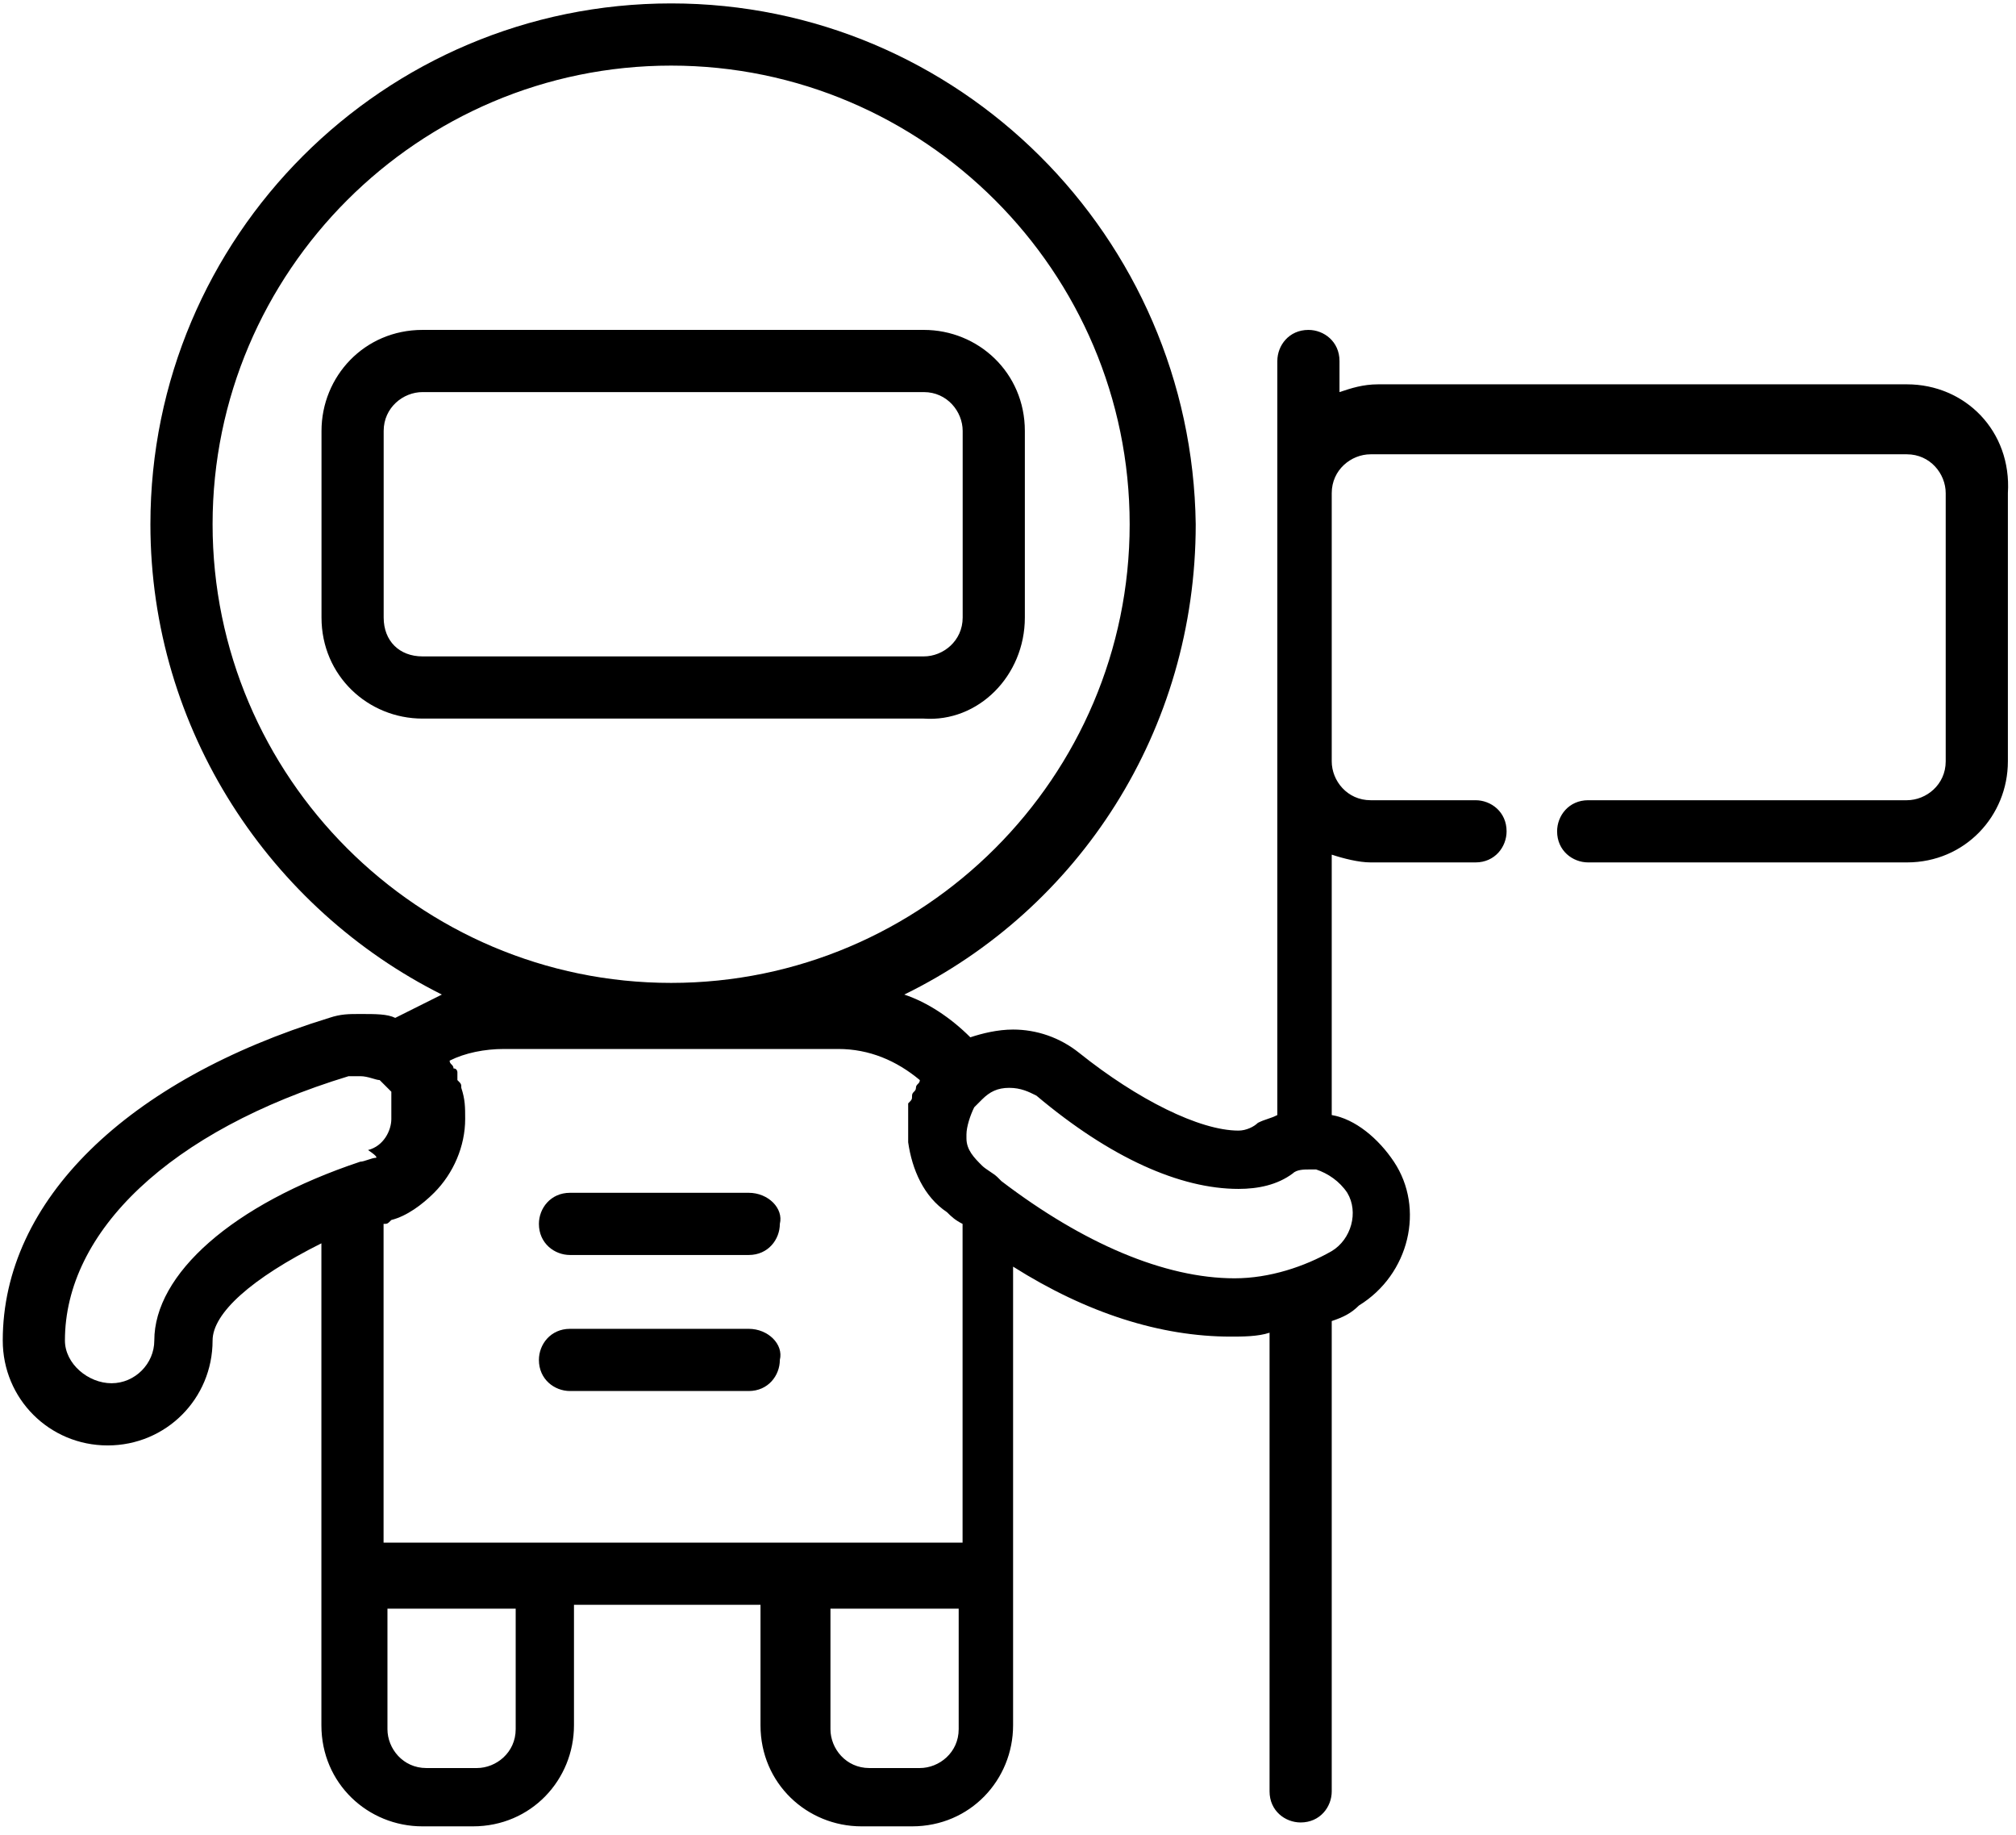
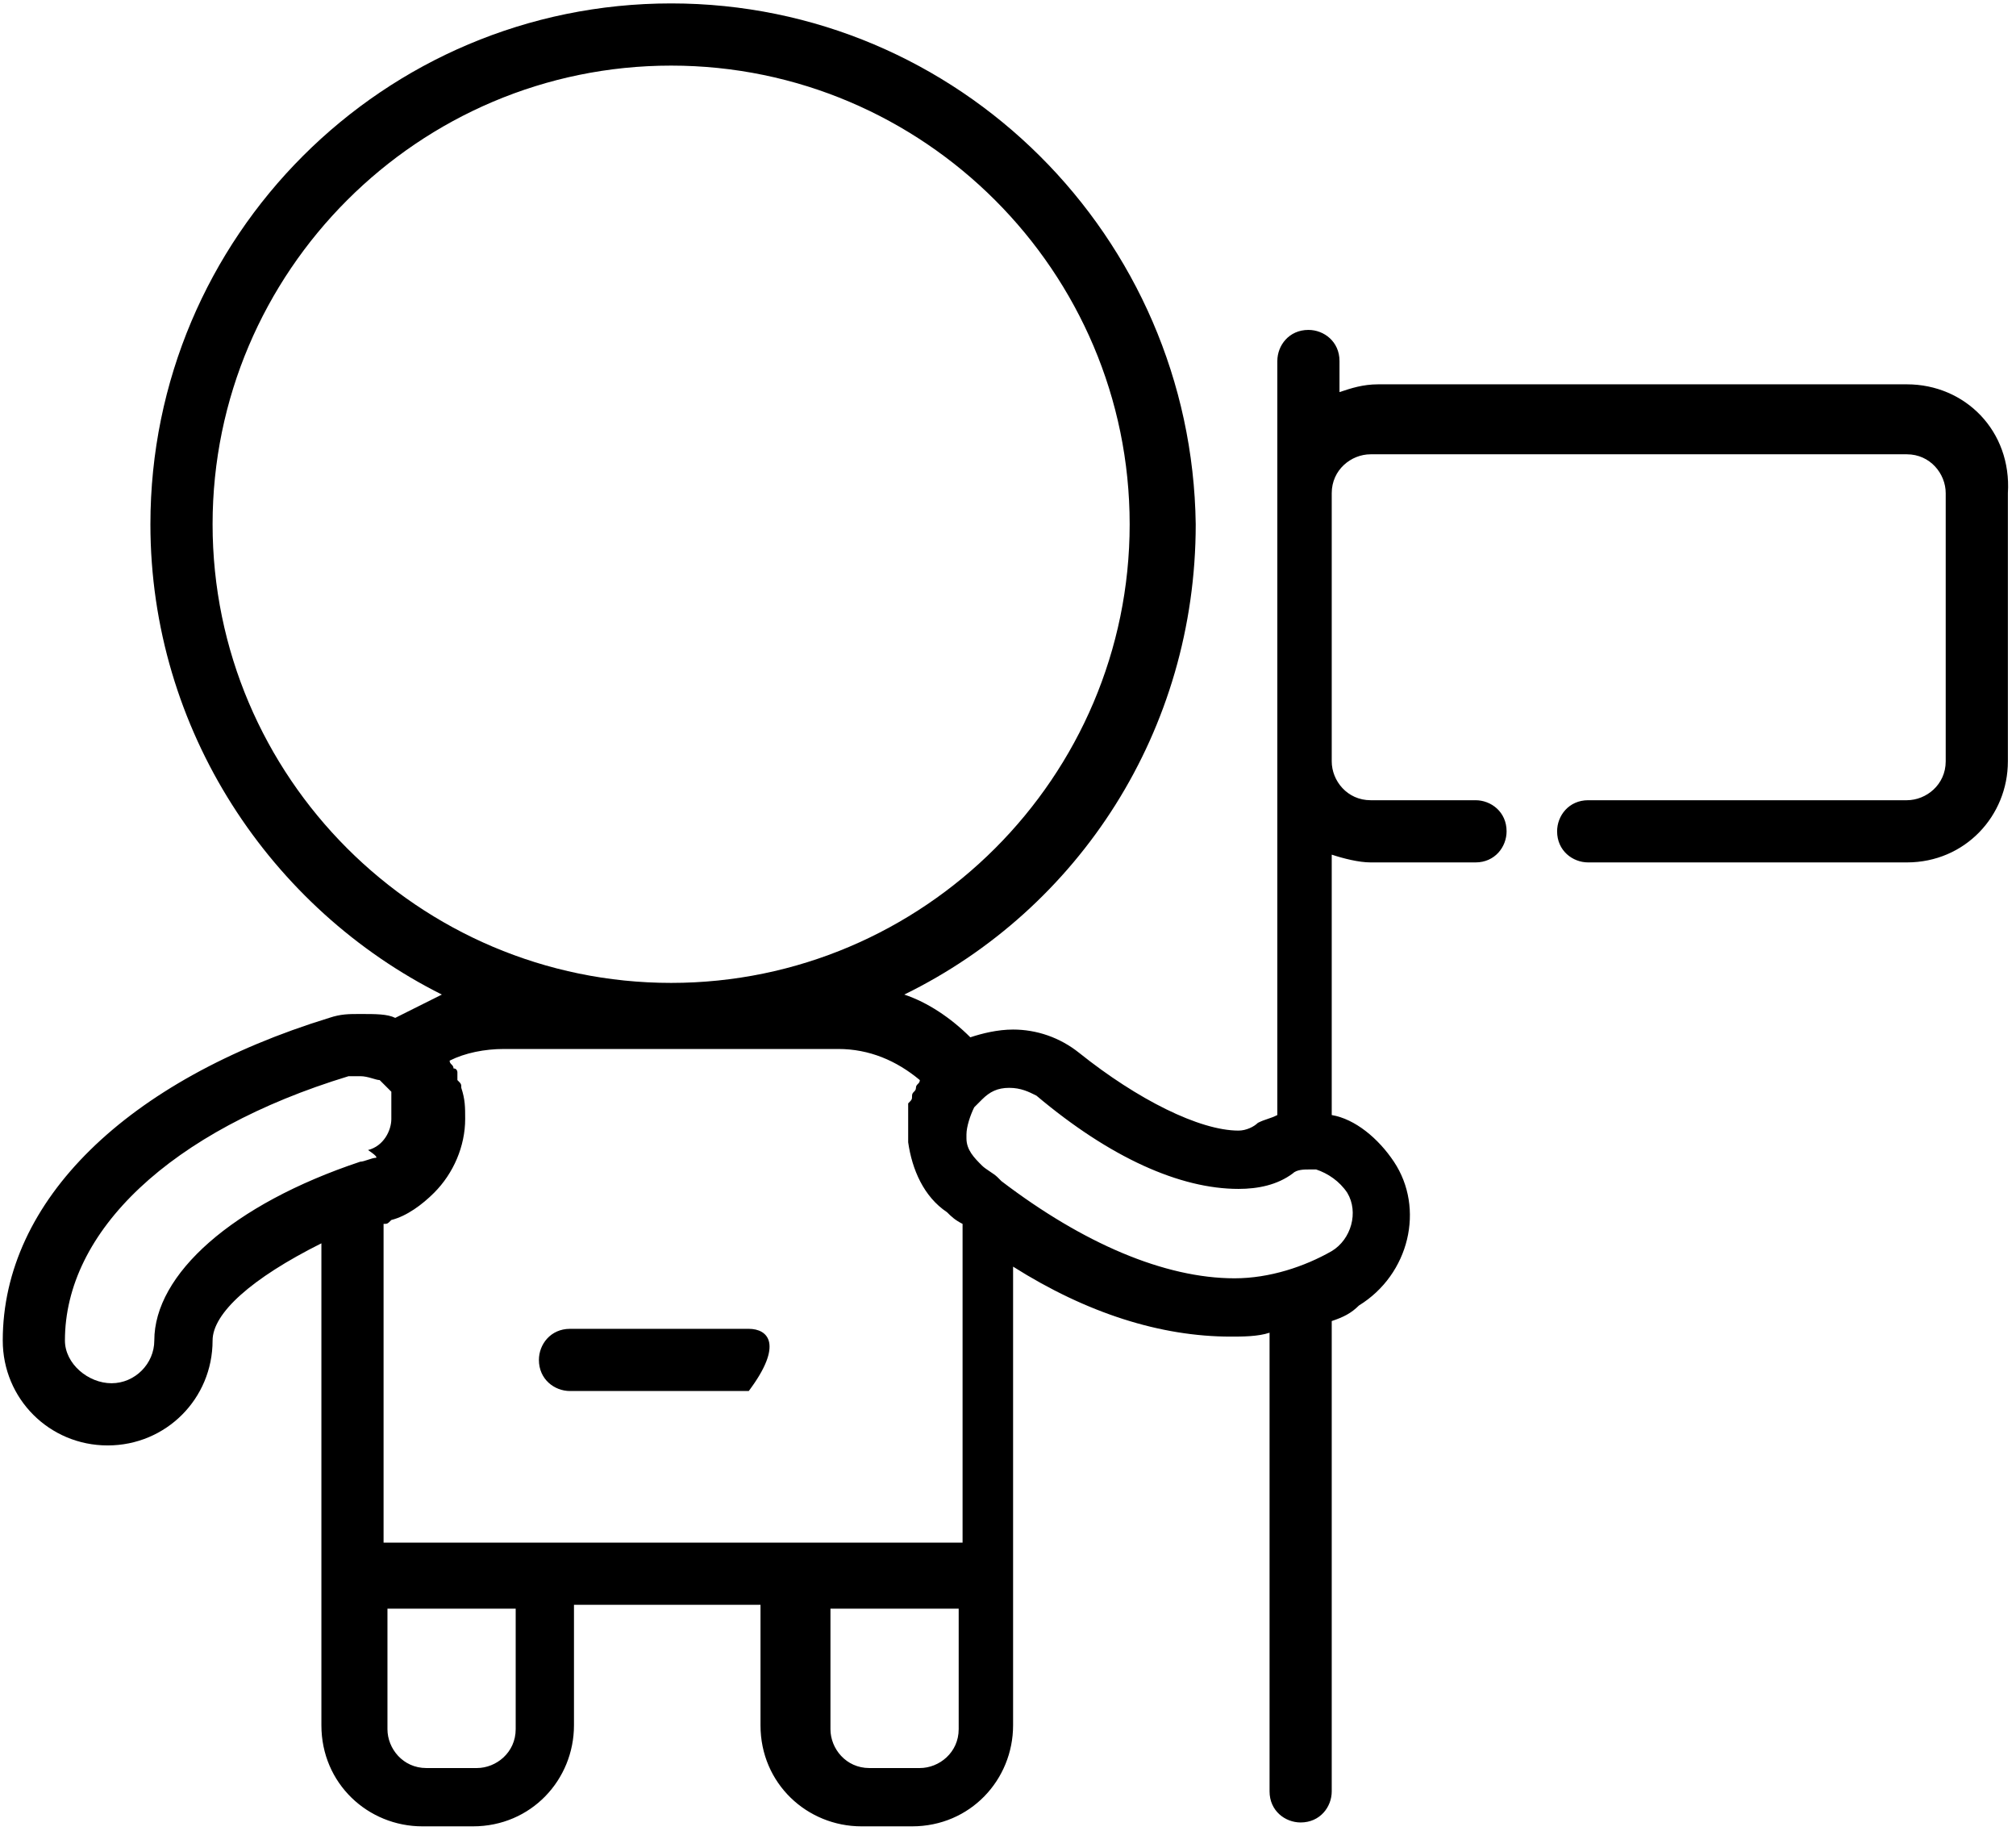
<svg xmlns="http://www.w3.org/2000/svg" width="189" height="172" viewBox="0 0 189 172" fill="none">
  <g clip-path="url(#clip0_1519_4925)">
-     <path d="M96.08 57.88V40.393C96.08 34.929 91.708 30.921 86.608 30.921H39.612C34.148 30.921 30.141 35.293 30.141 40.393V57.88C30.141 63.344 34.512 67.352 39.612 67.352H86.608C91.708 67.716 96.08 63.344 96.08 57.88ZM35.969 57.88V40.393C35.969 38.208 37.791 36.75 39.612 36.75H86.608C88.794 36.75 90.251 38.572 90.251 40.393V57.88C90.251 60.066 88.429 61.523 86.608 61.523H39.612C37.427 61.523 35.969 60.066 35.969 57.88Z" fill="black" />
-     <path d="M70.196 111.798H53.438C51.616 111.798 50.523 113.255 50.523 114.712C50.523 116.534 51.981 117.627 53.438 117.627H70.196C72.017 117.627 73.11 116.169 73.11 114.712C73.475 113.255 72.017 111.798 70.196 111.798Z" fill="black" />
-     <path d="M70.196 124.548H53.438C51.616 124.548 50.523 126.006 50.523 127.463C50.523 129.284 51.981 130.377 53.438 130.377H70.196C72.017 130.377 73.11 128.92 73.11 127.463C73.475 126.006 72.017 124.548 70.196 124.548Z" fill="black" />
+     <path d="M70.196 124.548H53.438C51.616 124.548 50.523 126.006 50.523 127.463C50.523 129.284 51.981 130.377 53.438 130.377H70.196C73.475 126.006 72.017 124.548 70.196 124.548Z" fill="black" />
    <path d="M178.767 36.022H129.221C127.764 36.022 126.671 36.386 125.578 36.751V33.836C125.578 32.015 124.121 30.922 122.664 30.922C120.842 30.922 119.75 32.379 119.75 33.836V45.858V70.995V104.511C119.021 104.876 118.657 104.876 117.928 105.24C117.564 105.604 116.835 105.968 116.107 105.968C112.463 105.968 106.635 103.054 101.17 98.682C99.349 97.225 97.163 96.497 94.977 96.497C93.52 96.497 92.062 96.861 90.969 97.225C89.148 95.404 86.962 93.947 84.776 93.218C101.17 85.203 112.099 68.445 112.099 49.137C111.735 22.179 89.877 0.32 62.918 0.32C35.96 0.32 14.101 22.179 14.101 49.137C14.101 68.445 25.395 85.203 41.424 93.218C39.967 93.947 38.51 94.675 37.053 95.404C36.324 95.039 35.231 95.039 33.774 95.039C32.681 95.039 31.952 95.039 30.859 95.404C11.915 101.233 0.258 112.526 0.258 125.641C0.258 131.105 4.629 135.477 10.094 135.477C15.559 135.477 19.93 131.105 19.93 125.641C19.93 123.091 23.573 119.812 30.131 116.533V147.135V161.707C30.131 167.172 34.502 171.179 39.603 171.179H44.339C49.803 171.179 53.81 166.807 53.81 161.707V150.414H71.297V161.707C71.297 167.172 75.669 171.179 80.769 171.179H85.505C90.969 171.179 94.977 166.807 94.977 161.707V147.135V118.719C101.899 123.091 108.82 125.277 115.378 125.277C116.471 125.277 117.928 125.277 119.021 124.912V167.9C119.021 169.722 120.478 170.815 121.935 170.815C123.757 170.815 124.85 169.357 124.85 167.9V123.819C125.943 123.455 126.671 123.091 127.4 122.362C132.136 119.448 133.593 113.255 130.679 108.883C129.221 106.697 127.036 104.876 124.85 104.511V80.103C125.943 80.467 127.4 80.832 128.493 80.832H138.329C140.151 80.832 141.243 79.374 141.243 77.917C141.243 76.096 139.786 75.003 138.329 75.003H128.493C126.307 75.003 124.85 73.181 124.85 71.36V46.223C124.85 44.037 126.671 42.58 128.493 42.58H178.767C180.953 42.58 182.41 44.401 182.41 46.223V71.36C182.41 73.545 180.588 75.003 178.767 75.003H148.894C147.072 75.003 145.979 76.46 145.979 77.917C145.979 79.739 147.437 80.832 148.894 80.832H178.767C184.231 80.832 188.239 76.46 188.239 71.36V46.223C188.603 40.394 184.231 36.022 178.767 36.022ZM19.93 49.137C19.93 25.457 39.238 6.149 62.918 6.149C86.598 6.149 105.906 25.457 105.906 49.137C105.906 72.817 86.598 92.125 62.918 92.125C39.238 92.125 19.93 72.817 19.93 49.137ZM35.231 108.519C34.867 108.519 34.138 108.883 33.774 108.883C21.752 112.89 14.466 119.448 14.466 125.641C14.466 127.827 12.644 129.648 10.458 129.648C8.273 129.648 6.087 127.827 6.087 125.641C6.087 115.44 15.923 105.968 32.681 100.868C33.045 100.868 33.41 100.868 33.774 100.868C34.502 100.868 35.231 101.233 35.595 101.233C35.96 101.597 36.324 101.961 36.688 102.325C36.688 102.325 36.688 102.325 36.688 102.69C36.688 102.69 36.688 102.69 36.688 103.054V103.418C36.688 103.783 36.688 104.147 36.688 104.511V104.876C36.688 105.968 35.96 107.426 34.502 107.79C35.595 108.519 35.231 108.519 35.231 108.519ZM48.346 162.071C48.346 164.257 46.524 165.714 44.703 165.714H39.967C37.781 165.714 36.324 163.893 36.324 162.071V150.778H48.346V162.071ZM89.877 162.071C89.877 164.257 88.055 165.714 86.234 165.714H81.498C79.312 165.714 77.855 163.893 77.855 162.071V150.778H89.877V162.071ZM89.877 144.585H74.576H51.26H35.96V114.712C36.324 114.712 36.324 114.712 36.688 114.347C38.145 113.983 39.603 112.89 40.696 111.797C42.517 109.976 43.61 107.426 43.61 104.876C43.61 103.783 43.61 103.054 43.246 101.961C43.246 101.597 43.246 101.597 42.881 101.233V100.868V100.504C42.881 100.504 42.881 100.14 42.517 100.14C42.517 99.775 42.153 99.775 42.153 99.411C43.61 98.682 45.431 98.318 47.253 98.318H78.583C81.498 98.318 84.048 99.411 86.234 101.233C86.234 101.597 85.869 101.597 85.869 101.961C85.869 102.325 85.505 102.325 85.505 102.69C85.505 103.054 85.505 103.054 85.141 103.418C85.141 103.783 85.141 103.783 85.141 104.147C85.141 104.511 85.141 104.511 85.141 104.876C85.141 105.24 85.141 105.24 85.141 105.604C85.141 105.968 85.141 105.968 85.141 106.333C85.141 106.697 85.141 106.697 85.141 107.061C85.505 109.612 86.598 112.162 88.784 113.619C89.148 113.983 89.512 114.347 90.241 114.712V144.585H89.877ZM126.307 111.797C127.4 113.619 126.671 116.169 124.85 117.262C122.3 118.719 119.021 119.812 115.742 119.812C109.185 119.812 101.534 116.533 93.884 110.704L93.52 110.34C93.155 109.976 92.427 109.612 92.062 109.247C91.334 108.519 90.605 107.79 90.605 106.697V106.333C90.605 105.604 90.969 104.511 91.334 103.783C91.334 103.783 91.334 103.783 91.698 103.418C91.698 103.418 91.698 103.418 92.062 103.054C92.791 102.325 93.52 101.961 94.613 101.961C95.706 101.961 96.434 102.325 97.163 102.69C104.084 108.519 110.642 111.433 116.107 111.433C117.928 111.433 119.75 111.069 121.207 109.976C121.571 109.612 122.3 109.612 122.664 109.612C123.028 109.612 123.028 109.612 123.393 109.612C124.486 109.976 125.578 110.704 126.307 111.797Z" fill="black" />
  </g>
  <defs>
    <clipPath id="clip0_1519_4925">
      <rect width="188.345" height="171.223" fill="white" transform="translate(0.234 0.319)" />
    </clipPath>
  </defs>
</svg>